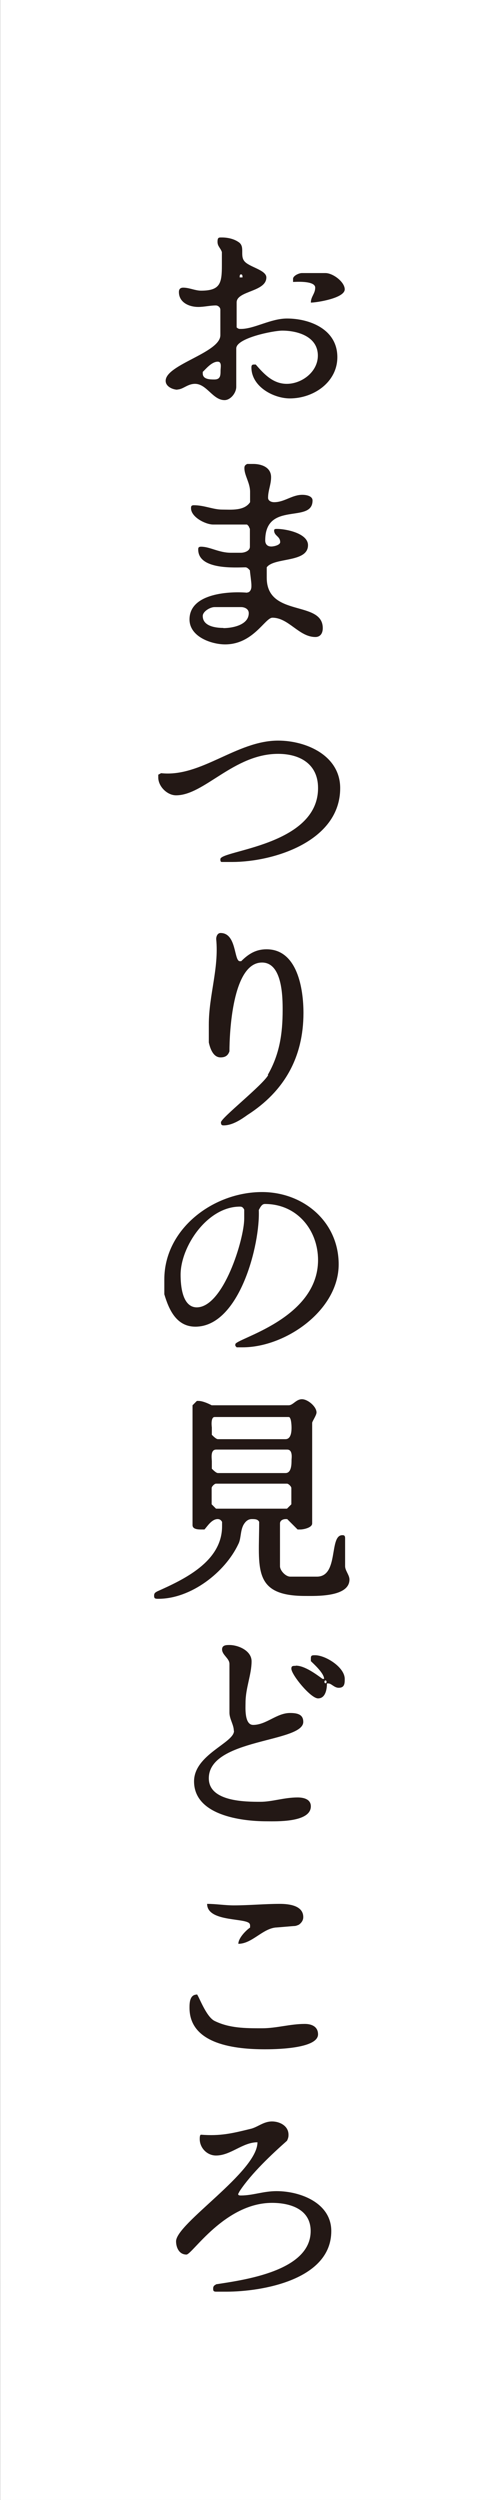
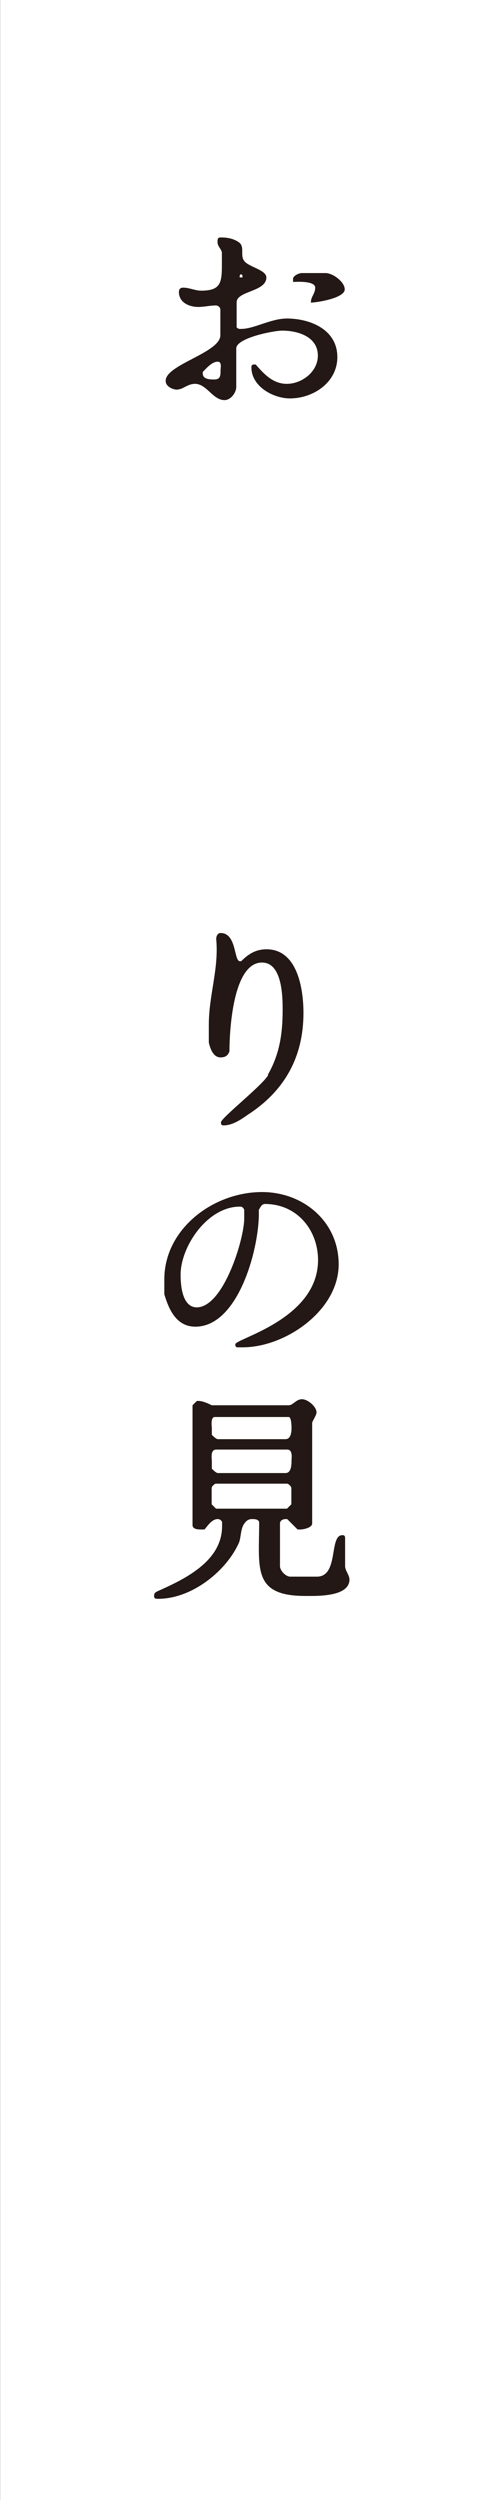
<svg xmlns="http://www.w3.org/2000/svg" id="_レイヤー_1" viewBox="0 0 26.57 132.02">
  <rect x="0" y="0" width="26.57" height="132.02" fill="#808080" stroke="none" />
  <defs>
    <style>.cls-1{fill:#231815;}.cls-2{fill:#fff;}</style>
  </defs>
  <rect class="cls-2" x="-52.72" y="52.72" width="132.02" height="26.57" transform="translate(79.3 52.72) rotate(90)" />
  <path class="cls-1" d="M9.38,20.58c-.23,0-.63-.15-.63-.47,0-.86,2.89-1.48,2.89-2.41v-1.34c0-.15-.15-.23-.23-.23-.32,0-.62.08-.94.08-.47,0-1.02-.23-1.02-.79q0-.23.23-.23c.32,0,.63.16.94.16,1.02,0,1.1-.4,1.1-1.34v-.7c-.08-.23-.23-.3-.23-.54s.07-.23.23-.23c.3,0,.62.07.86.23.39.23.08.7.32,1.01.23.32,1.17.47,1.17.87,0,.77-1.57.7-1.57,1.32v1.32s.08.08.16.08h.07c.7,0,1.57-.55,2.43-.55,1.17,0,2.66.55,2.66,2.04,0,1.32-1.25,2.18-2.51,2.18-.86,0-2.03-.62-2.03-1.64,0-.15.08-.15.15-.15h.08c.47.55.94,1.02,1.64,1.02.79,0,1.64-.63,1.64-1.49,0-1.02-1.09-1.32-1.88-1.32-.47,0-2.43.39-2.43.94v2.03c0,.32-.3.7-.62.7-.62,0-.94-.86-1.56-.86-.4,0-.63.3-.94.3ZM11.33,20.04c.32,0,.32-.23.32-.47,0-.16.08-.47-.15-.47-.32,0-.63.39-.79.54v.08c0,.32.39.32.62.32ZM12.66,14.65h.15c0-.08,0-.16-.08-.16-.07,0-.07.08-.07.16ZM15.48,14.88v-.16c0-.15.3-.3.47-.3h1.24c.4,0,1.02.47,1.02.86,0,.47-1.49.7-1.79.7,0-.32.23-.47.23-.79,0-.39-1.1-.3-1.17-.3Z" />
-   <path class="cls-1" d="M13.05,31.29c.15,0,.23-.16.23-.32v-.08c0-.15-.08-.7-.08-.77-.07-.08-.15-.16-.23-.16-.47,0-2.5.16-2.5-.94,0-.07,0-.15.15-.15.47,0,.94.32,1.57.32h.54c.16,0,.47-.08.47-.32v-.94l-.07-.15-.08-.08h-1.79c-.4,0-1.17-.39-1.17-.86,0-.08,0-.16.15-.16.55,0,1.02.23,1.49.23s1.17.08,1.48-.39v-.55c0-.47-.3-.86-.3-1.24,0-.08,0-.16.15-.23h.32c.39,0,.94.15.94.7,0,.39-.16.7-.16,1.09,0,.15.16.23.32.23.55,0,.94-.39,1.49-.39.23,0,.54.07.54.3,0,1.25-2.5,0-2.5,2.11,0,.16.08.32.32.32.15,0,.47-.08.47-.23,0-.32-.32-.32-.32-.62,0-.08.08-.08.15-.08.47,0,1.64.23,1.64.86,0,.94-1.79.63-2.18,1.17v.55c0,2.11,2.96,1.17,2.96,2.66,0,.3-.15.47-.39.47-.87,0-1.41-1.02-2.27-1.02-.39,0-1.01,1.41-2.5,1.41-.7,0-1.88-.39-1.88-1.32,0-1.41,2.19-1.49,3.05-1.41ZM11.8,33.17c.47,0,1.34-.16,1.34-.79,0-.23-.23-.32-.4-.32h-1.41c-.23,0-.62.23-.62.47,0,.55.7.63,1.09.63Z" />
-   <path class="cls-1" d="M16.8,41.61c0-1.25-.94-1.8-2.11-1.8-2.34,0-3.9,2.19-5.39,2.19-.47,0-.94-.47-.94-.94v-.15l.15-.08c2.11.23,3.98-1.72,6.18-1.72,1.49,0,3.28.79,3.28,2.51,0,2.81-3.52,3.9-5.71,3.9h-.54c-.08,0-.08-.08-.08-.15,0-.47,5.16-.7,5.16-3.75Z" />
  <path class="cls-1" d="M14.14,56.77c.63-1.09.79-2.19.79-3.43,0-.63,0-2.51-1.09-2.51-1.57,0-1.72,3.75-1.72,4.69-.08.23-.23.32-.47.32-.39,0-.55-.47-.62-.79v-.94c0-1.56.54-2.96.39-4.52,0-.16.08-.32.23-.32.86,0,.7,1.49,1.02,1.49h.07c.4-.4.79-.63,1.34-.63,1.64,0,1.95,2.11,1.95,3.36,0,2.34-1.01,4.14-2.96,5.39-.32.23-.79.55-1.25.55-.07,0-.15,0-.15-.16,0-.23,2.19-1.95,2.5-2.5Z" />
  <path class="cls-1" d="M16.8,66.54c0-1.56-1.09-2.96-2.81-2.96-.15,0-.23.15-.32.32.08,1.79-1.01,6.16-3.35,6.16-1.02,0-1.41-.94-1.64-1.71v-.79c0-2.66,2.58-4.61,5.16-4.61,2.18,0,4.05,1.56,4.05,3.82,0,2.43-2.81,4.38-5.07,4.38h-.32l-.07-.08v-.08c0-.3,4.37-1.32,4.37-4.45ZM10.39,69.04c1.41,0,2.51-3.6,2.51-4.69v-.47c-.08-.16-.16-.16-.23-.16-1.72,0-3.13,2.11-3.13,3.6,0,.55.08,1.72.86,1.72Z" />
  <path class="cls-1" d="M8.28,84.05c1.41-.63,3.45-1.57,3.45-3.45v-.23q-.08-.15-.23-.15c-.32,0-.55.39-.7.55h-.16c-.15,0-.47,0-.47-.23v-6.33l.23-.23h.08c.23,0,.55.15.7.23h4.07c.23,0,.39-.32.7-.32s.77.39.77.7c0,.15-.23.47-.23.55v5.31c0,.23-.47.32-.62.32h-.15l-.55-.55h-.08c-.15,0-.3.08-.3.23v2.26c0,.23.3.55.54.55h1.41c1.17,0,.63-2.19,1.34-2.19.07,0,.15,0,.15.16v1.48c0,.23.23.47.23.7,0,.94-1.79.87-2.34.87-2.81,0-2.43-1.49-2.43-3.91-.07-.15-.23-.15-.39-.15q-.23,0-.39.23c-.23.32-.16.79-.32,1.09-.7,1.49-2.5,2.89-4.22,2.89-.15,0-.23,0-.23-.15,0-.08,0-.16.15-.23ZM11.49,76h3.59c.32,0,.32-.47.32-.62,0,0,0-.55-.15-.55h-3.91c-.23,0-.15.55-.15.55v.39c.08.08.23.23.32.23ZM11.49,77.79h3.59c.32,0,.32-.47.32-.7,0-.07.08-.54-.23-.54h-3.75c-.32,0-.23.47-.23.62v.39c.08.08.23.23.32.23ZM11.41,79.67h3.75l.23-.23v-.86c0-.08-.15-.23-.23-.23h-3.75c-.08,0-.23.15-.23.23v.86l.23.23Z" />
-   <path class="cls-1" d="M12.35,91.39c0-.3-.23-.62-.23-.94v-2.58c0-.3-.39-.47-.39-.77,0-.23.23-.23.39-.23.47,0,1.17.3,1.17.86,0,.7-.32,1.41-.32,2.19,0,.23-.07,1.17.4,1.17.7,0,1.24-.63,1.95-.63.4,0,.7.08.7.47,0,1.1-4.99.87-4.99,2.98,0,1.24,1.95,1.24,2.73,1.24.62,0,1.25-.23,1.96-.23.3,0,.7.08.7.47,0,.87-1.88.79-2.34.79-1.34,0-3.83-.32-3.83-2.11,0-1.41,2.11-2.03,2.11-2.66ZM15.63,87.96c.47,0,1.09.47,1.41.7h.08c0-.32-.63-.86-.7-.94v-.15c0-.16.07-.16.23-.16.54,0,1.56.63,1.56,1.25,0,.23,0,.47-.32.47-.23,0-.39-.23-.54-.23h-.08c0,.32-.08.79-.47.79s-1.41-1.25-1.41-1.57c0-.15.08-.15.23-.15ZM17.19,88.89c.08,0,.08-.15,0-.15-.07,0-.07.15,0,.15Z" />
-   <path class="cls-1" d="M10.39,105.31c.08,0,.47,1.17.94,1.41.79.39,1.64.39,2.51.39.77,0,1.48-.23,2.26-.23.39,0,.7.16.7.55,0,.79-2.43.79-2.81.79-1.49,0-3.98-.23-3.98-2.19,0-.23,0-.7.39-.7ZM13.2,101.64c0-.4-2.26-.08-2.26-1.1.47,0,.94.08,1.41.08.79,0,1.64-.08,2.43-.08.47,0,1.24.08,1.24.7q0,.23-.23.4s-.15.07-.23.07c-.07,0-.94.08-1.01.08-.7.08-1.25.86-1.96.86,0-.3.39-.7.62-.86v-.15Z" />
-   <path class="cls-1" d="M11.41,120.63c1.49-.23,5-.7,5-2.81,0-1.17-1.1-1.49-2.04-1.49-2.5,0-4.22,2.73-4.52,2.73-.4,0-.55-.39-.55-.7,0-.94,4.3-3.67,4.3-5.23-.79,0-1.41.7-2.19.7-.47,0-.86-.4-.86-.87,0-.07,0-.23.07-.23,1.02.08,1.64-.07,2.58-.3.4-.08.7-.4,1.17-.4.4,0,.87.23.87.7,0,.08,0,.16-.08.32-.79.7-1.88,1.72-2.5,2.66l-.08.15c0,.08.08.08.15.08.63,0,1.17-.23,1.88-.23,1.25,0,2.89.62,2.89,2.11,0,2.58-3.67,3.2-5.54,3.2h-.55c-.15,0-.15-.08-.15-.15,0-.08,0-.16.15-.23Z" />
</svg>